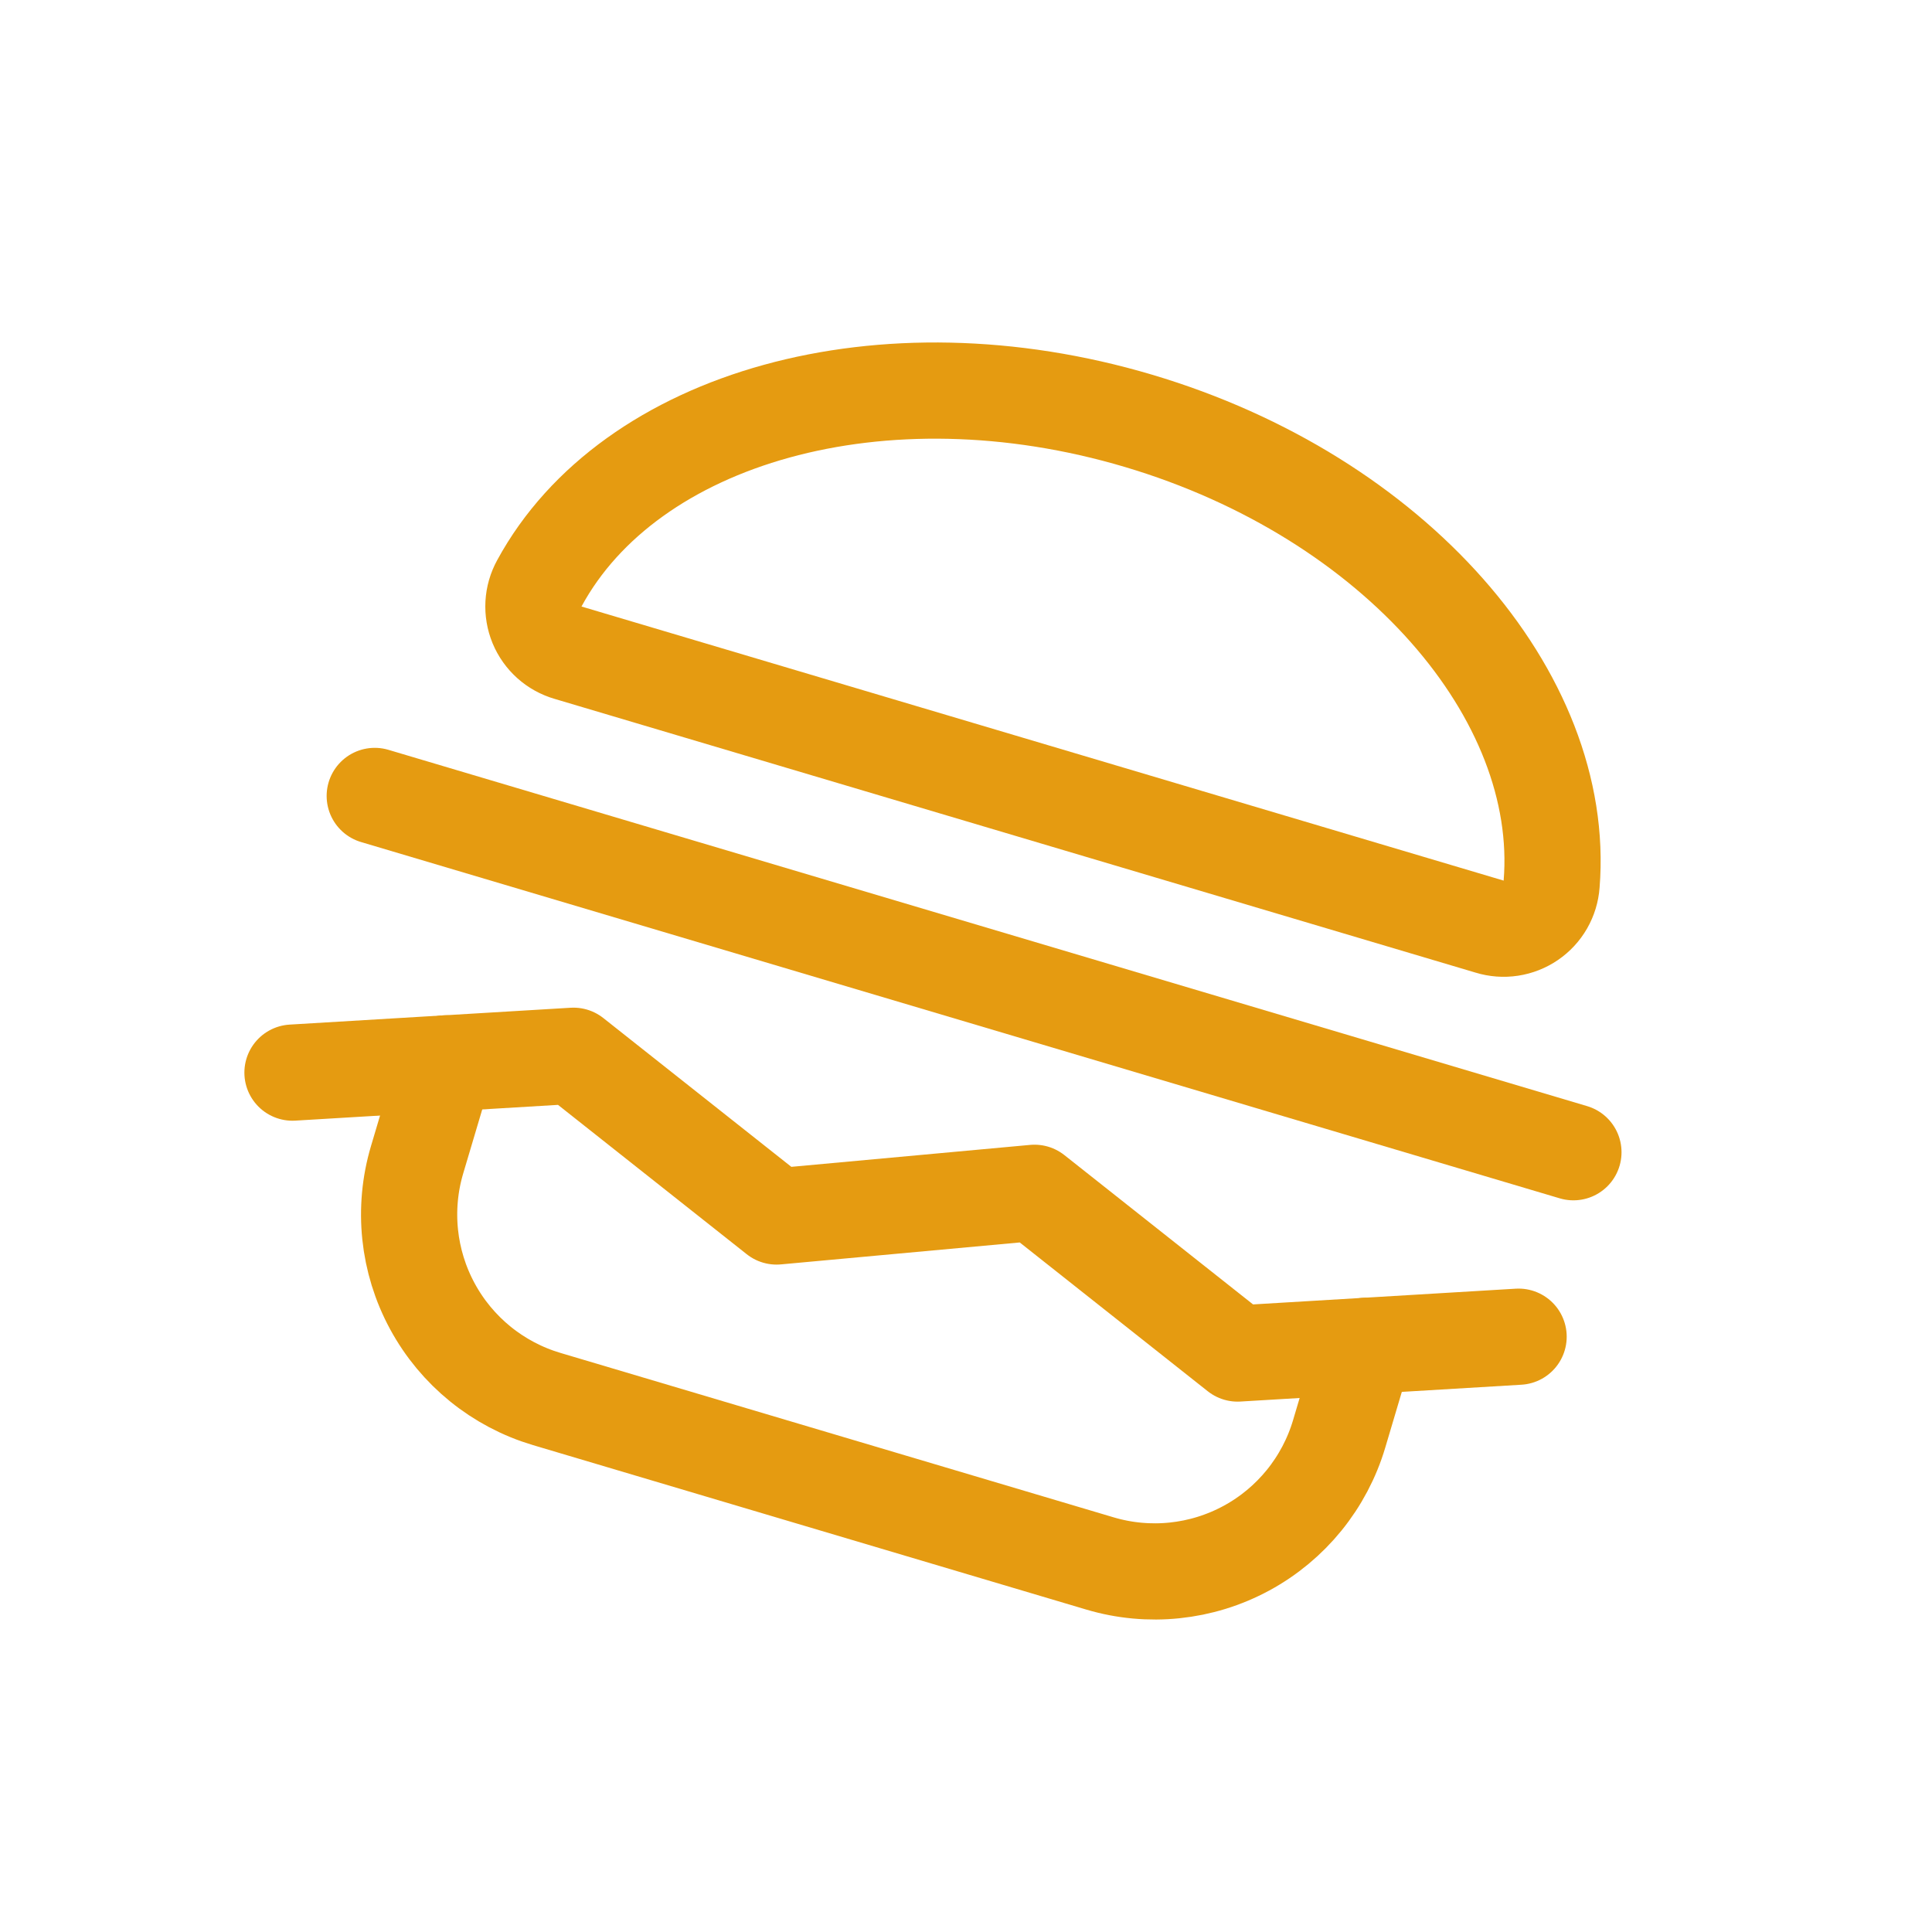
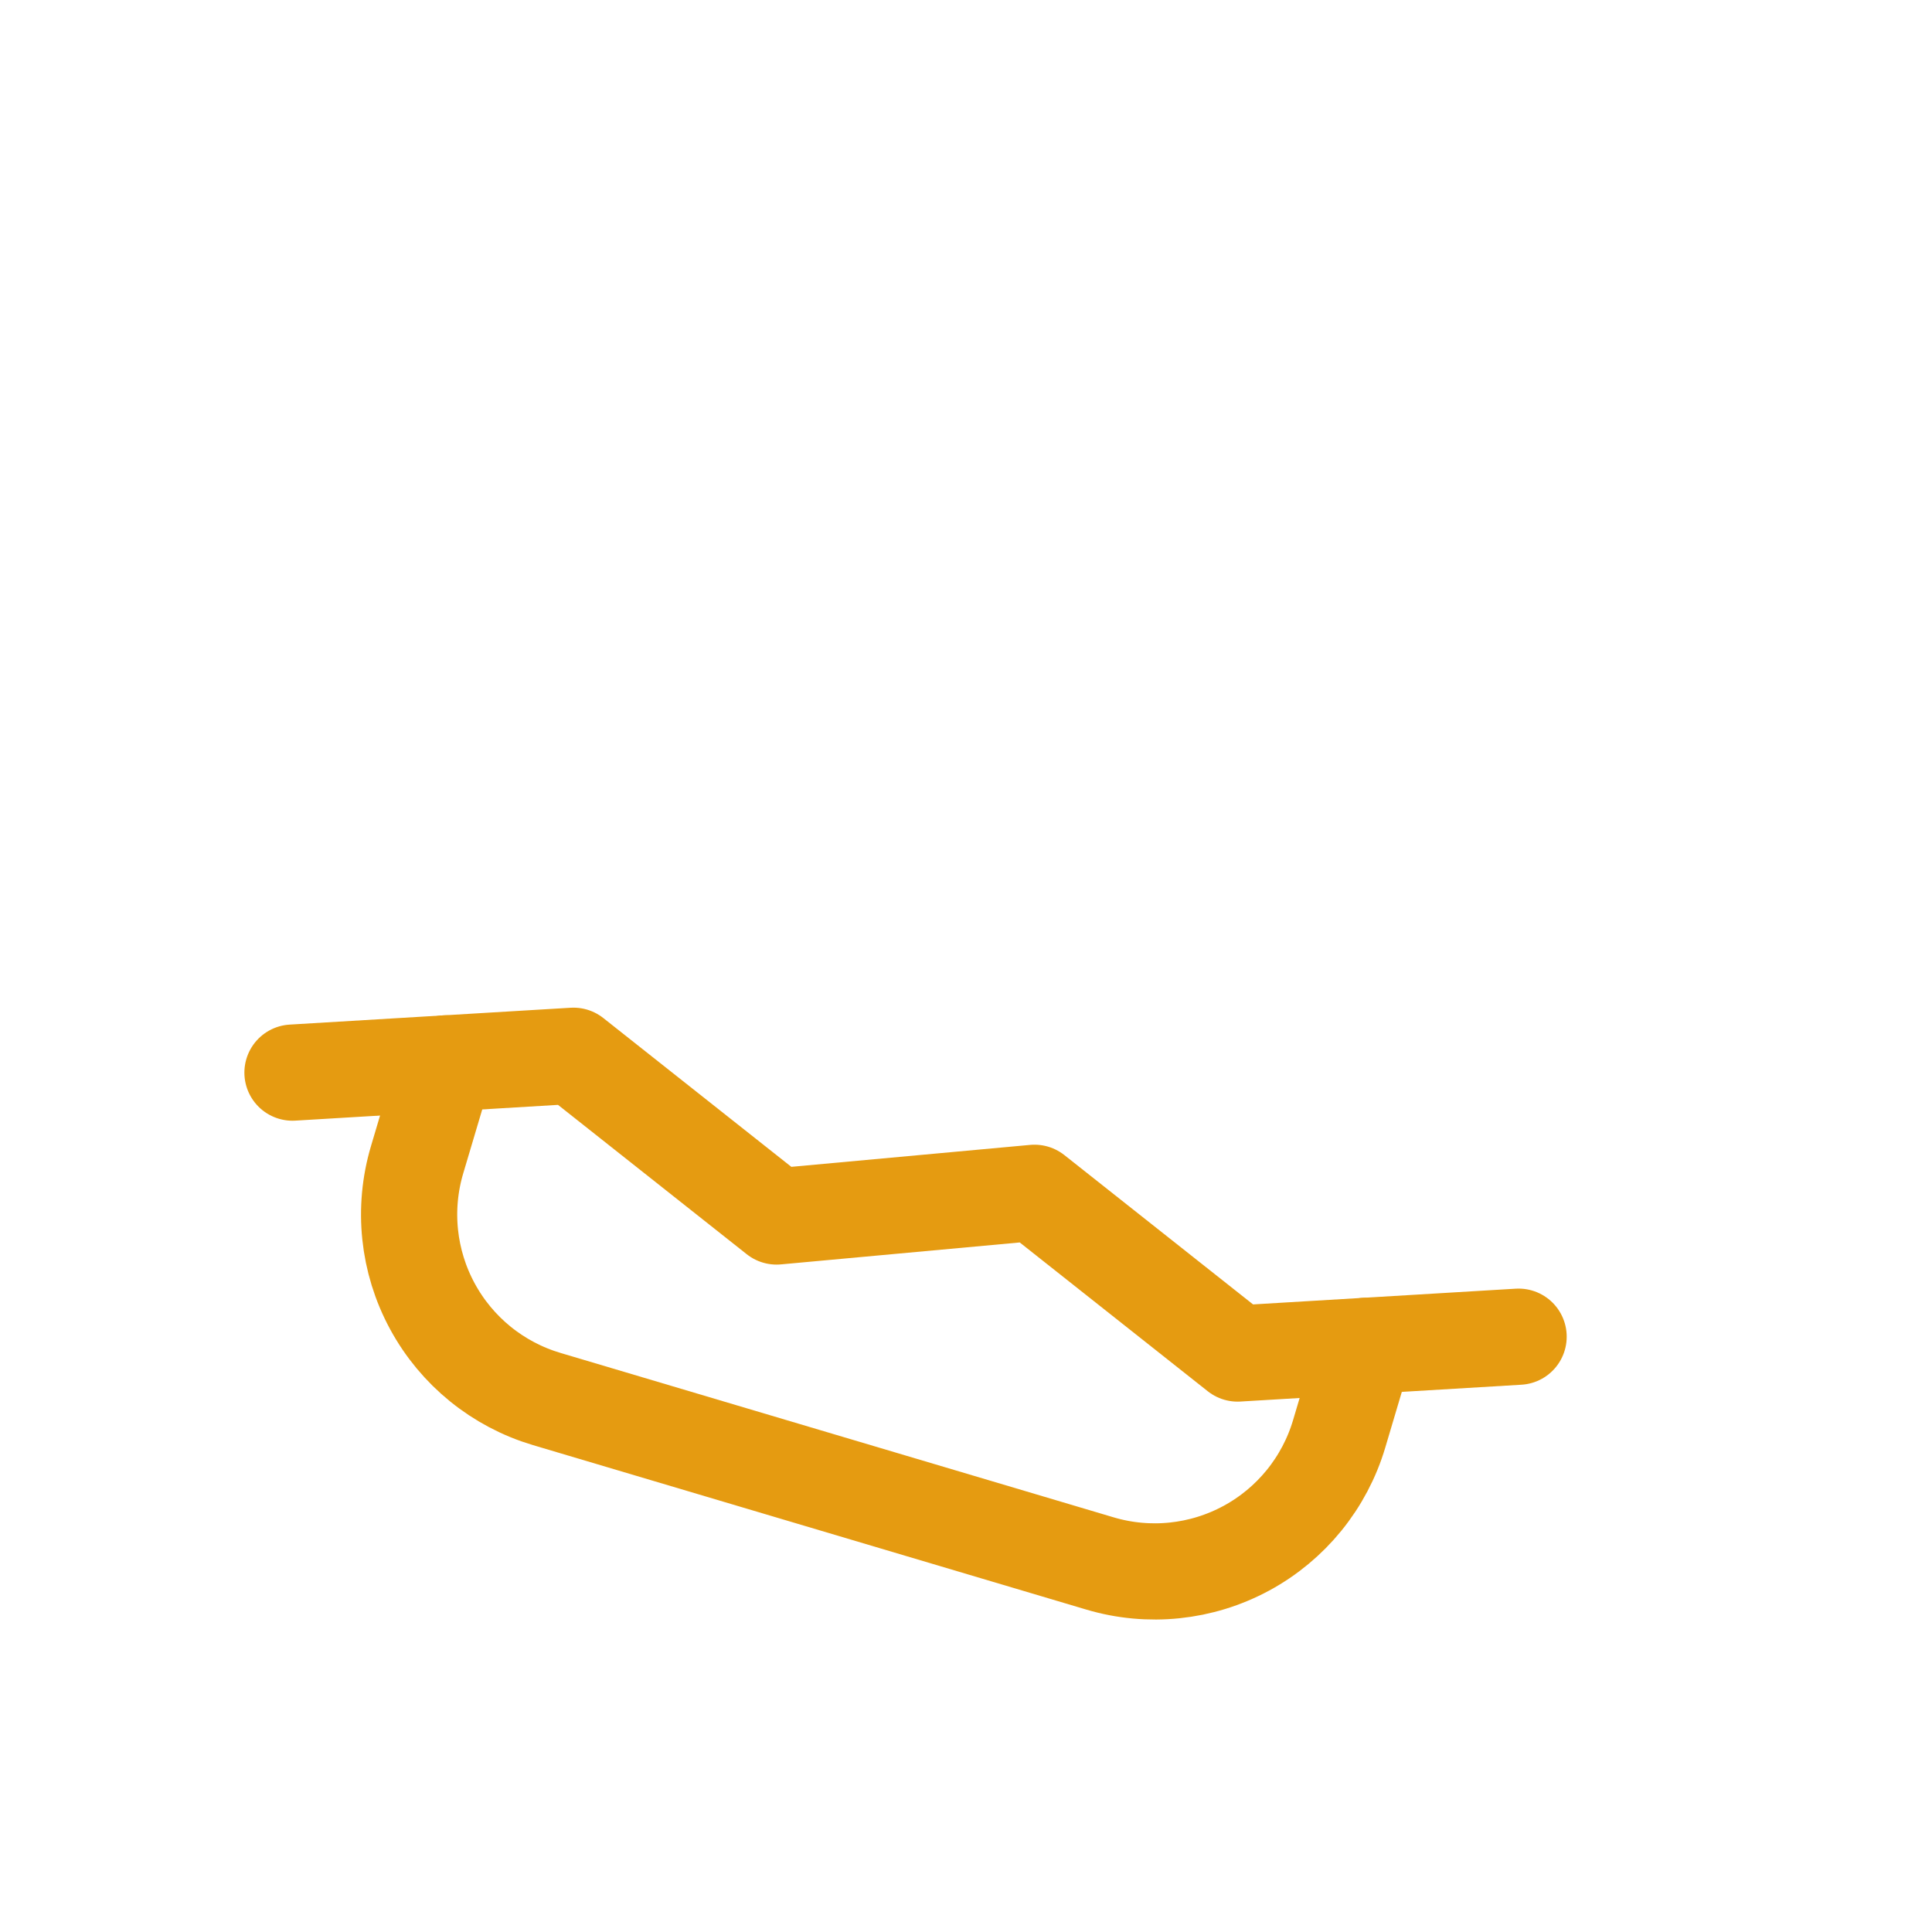
<svg xmlns="http://www.w3.org/2000/svg" width="87" height="87" viewBox="0 0 87 87" fill="none">
  <g clip-path="url(#clip0_148_1064)">
-     <path d="M25.588 29.394C25.275 29.304 24.986 29.145 24.743 28.928C24.5 28.711 24.309 28.442 24.184 28.141C24.06 27.84 24.005 27.515 24.023 27.19C24.041 26.865 24.133 26.548 24.29 26.263C28.348 18.789 39.724 15.52 51.268 18.951C62.811 22.381 70.555 31.335 69.871 39.811C69.847 40.136 69.751 40.451 69.589 40.734C69.427 41.016 69.203 41.258 68.934 41.442C68.665 41.626 68.358 41.747 68.036 41.796C67.714 41.845 67.385 41.821 67.074 41.725L25.588 29.394Z" stroke="#E59B11" stroke-width="4.332" stroke-linecap="round" stroke-linejoin="round" />
    <path d="M13.171 48.301L25.824 47.542L34.97 54.78L46.585 53.713L55.731 60.951L68.384 60.193" stroke="#E59B11" stroke-width="4.332" stroke-linecap="round" stroke-linejoin="round" />
-     <path d="M16.875 35.842L70.853 51.886" stroke="#E59B11" stroke-width="4.332" stroke-linecap="round" stroke-linejoin="round" />
    <path d="M61.482 60.605L60.304 64.568C59.65 66.77 58.147 68.623 56.127 69.717C54.106 70.812 51.734 71.059 49.532 70.404L24.619 62.999C22.416 62.344 20.564 60.842 19.47 58.821C18.375 56.801 18.128 54.429 18.782 52.226L20.073 47.885" stroke="#E59B11" stroke-width="4.332" stroke-linecap="round" stroke-linejoin="round" />
  </g>
  <defs>
    <clipPath id="clip0_148_1064">
      <rect width="69.308" height="69.308" fill="white" transform="translate(20.519 0.773) rotate(16.554)" />
    </clipPath>
  </defs>
</svg>